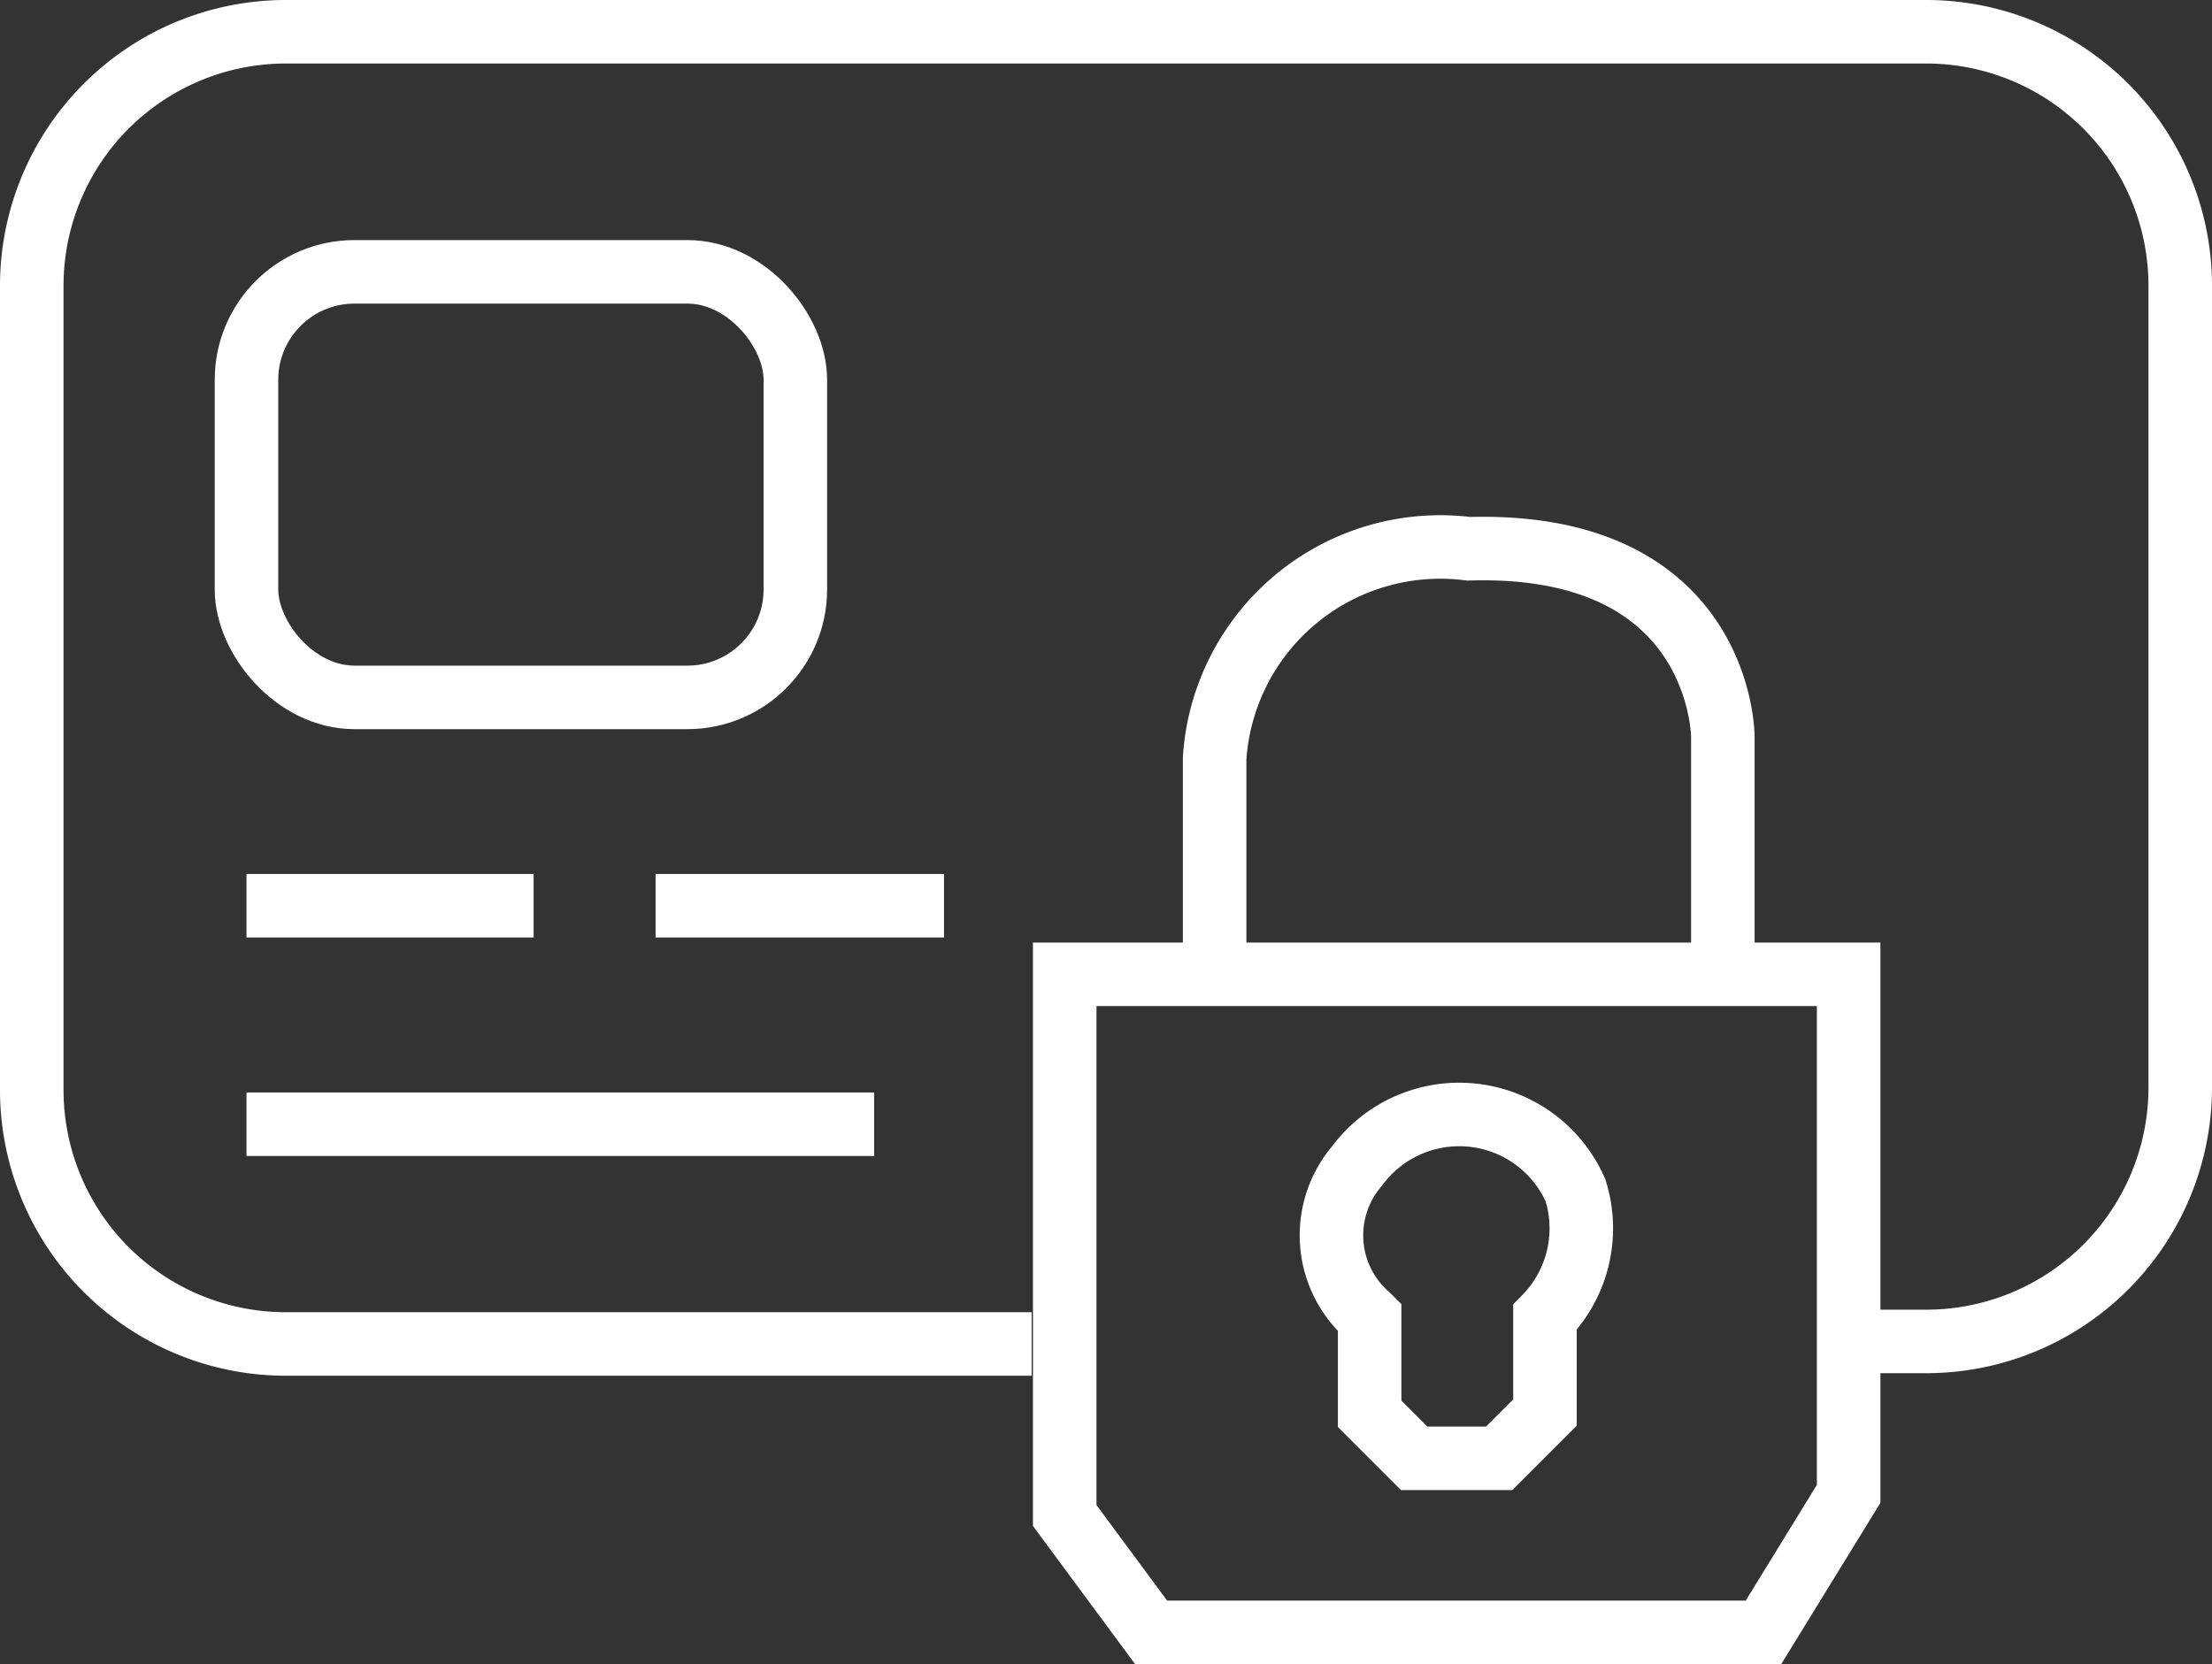
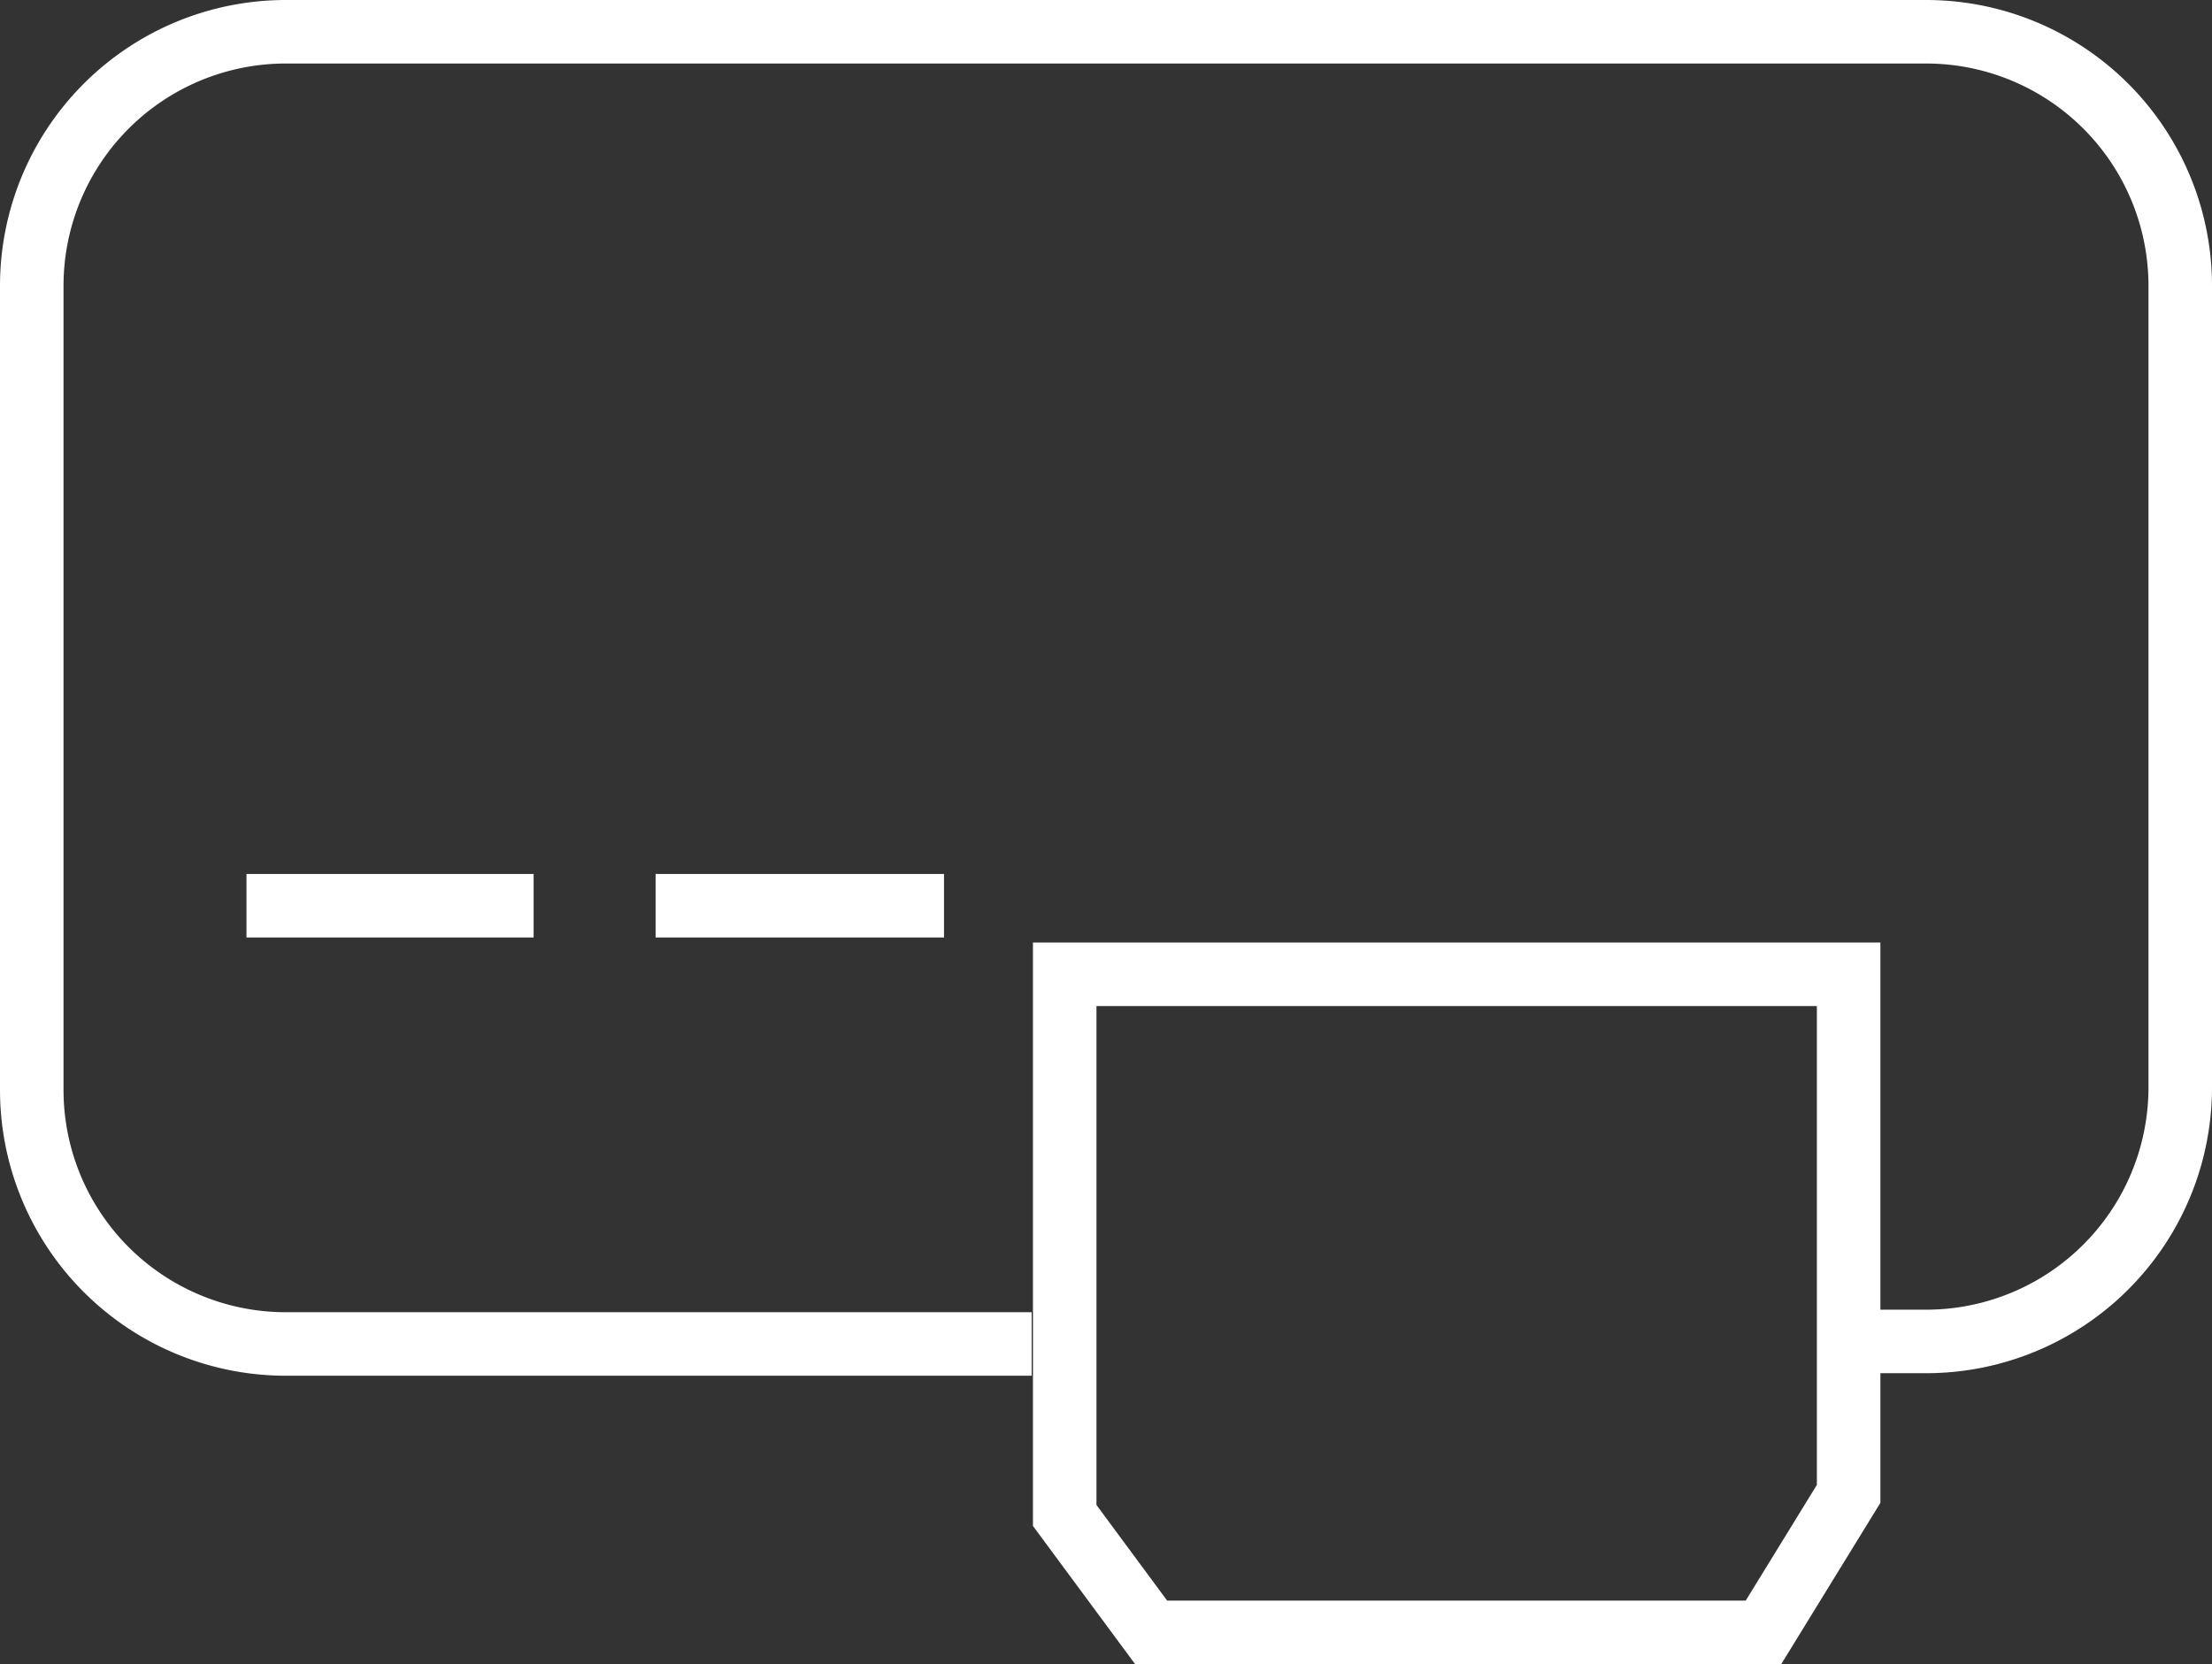
<svg xmlns="http://www.w3.org/2000/svg" id="Layer_1" data-name="Layer 1" viewBox="0 0 17.41 13.1">
  <rect x="0" y="0" width="17.41" height="13.1" fill="#333333" stroke="none" />
  <defs>
    <style>.cls-1{fill:none;stroke:#ffffff;stroke-miterlimit:10;stroke-width:0.5px;}</style>
  </defs>
  <title>Security-Icon</title>
  <path class="cls-1" d="M14.58,10.54h0.56a2,2,0,0,0,2-2V2.23a2,2,0,0,0-2-2H2.23a2,2,0,0,0-2,2V8.56a2,2,0,0,0,2,2H8.1" transform="translate(0.02 0.02)" />
  <line class="cls-1" x1="5.16" y1="7.13" x2="7.43" y2="7.13" />
-   <rect class="cls-1" x="1.94" y="2.14" width="4.32" height="3.35" rx="0.85" ry="0.85" />
  <line class="cls-1" x1="1.94" y1="7.13" x2="4.2" y2="7.13" />
-   <line class="cls-1" x1="1.94" y1="8.85" x2="6.88" y2="8.85" />
  <polygon class="cls-1" points="8.38 7.67 8.38 11.93 9.06 12.85 13.88 12.85 14.55 11.76 14.55 7.67 8.38 7.67" />
-   <path class="cls-1" d="M9.54,7.82V5.95a1.78,1.78,0,0,1,2-1.65c2-.06,2,1.48,2,1.48v2" transform="translate(0.02 0.02)" />
-   <path class="cls-1" d="M10.76,10.35v0.76l0.35,0.35h0.67l0.36-.36V10.35a1,1,0,0,0,.24-1,1,1,0,0,0-1.72-.19,0.84,0.84,0,0,0,.09,1.18h0Z" transform="translate(0.02 0.02)" />
</svg>